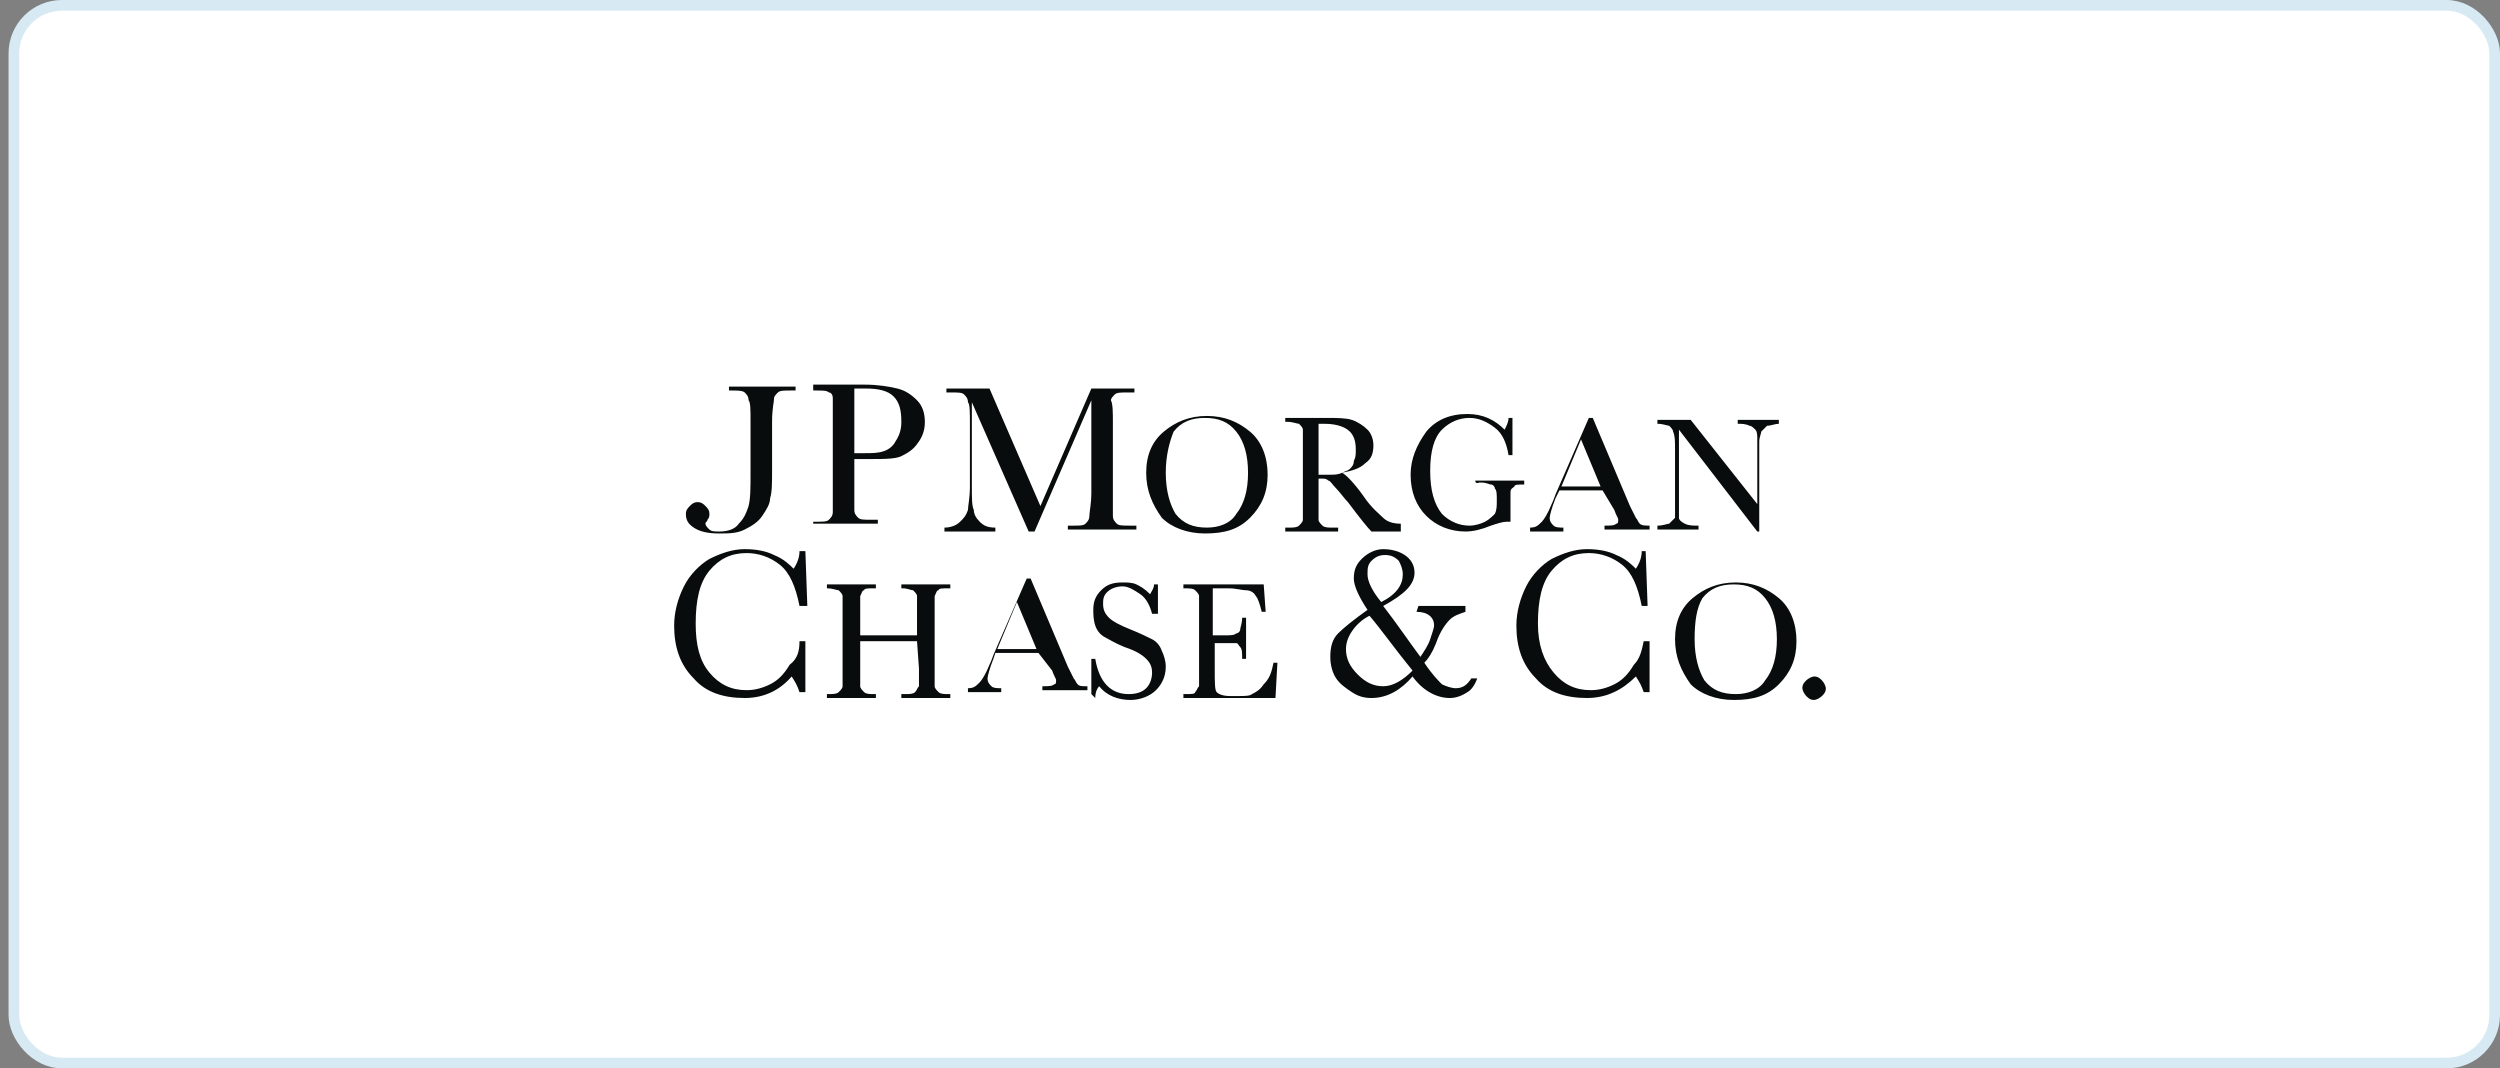
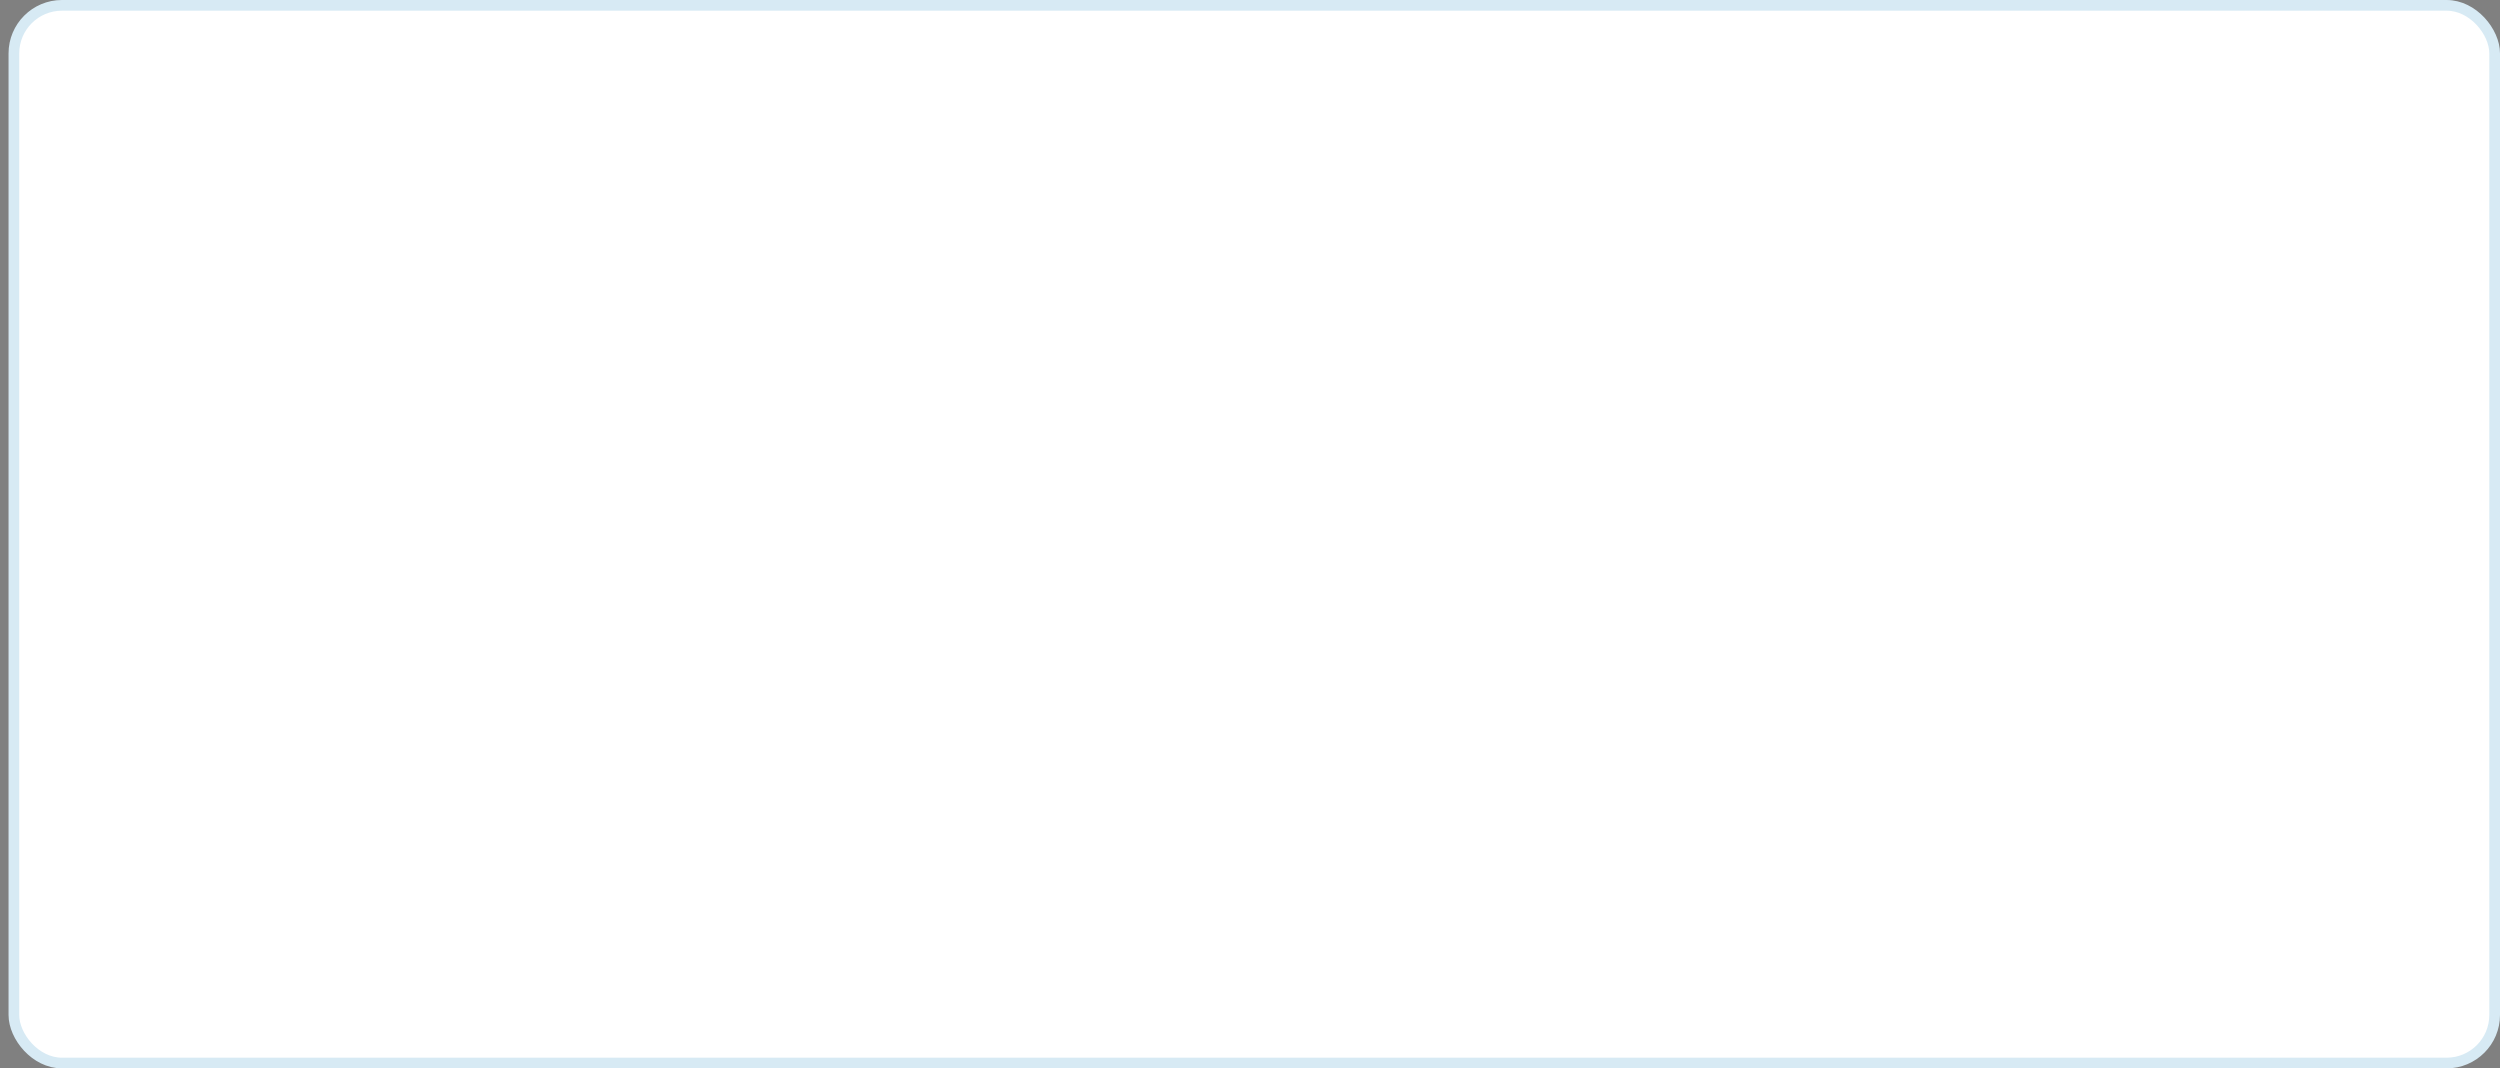
<svg xmlns="http://www.w3.org/2000/svg" width="234" height="100" viewBox="0 0 234 100" fill="none">
  <rect x="0" y="0" width="234" height="100" fill="#808080" stroke="none" />
  <rect x="1.3" y="0.5" width="232.2" height="99" rx="4.5" fill="white" />
-   <path fill-rule="evenodd" clip-rule="evenodd" d="M158.616 59.833C158.616 61.483 158.983 62.767 159.533 63.683C160.266 64.6 161.183 64.967 162.466 64.967C163.566 64.967 164.666 64.6 165.216 63.683C165.95 62.767 166.316 61.483 166.316 59.833C166.316 58.183 165.95 56.9 165.216 55.983C164.483 55.067 163.566 54.7 162.283 54.7C161 54.7 160.083 55.067 159.35 55.983C158.8 56.9 158.616 58.183 158.616 59.833ZM156.783 59.833C156.783 58.183 157.333 56.9 158.433 55.983C159.533 55.067 160.816 54.517 162.466 54.517C164.116 54.517 165.4 55.067 166.5 55.983C167.6 56.9 168.15 58.367 168.15 60.017C168.15 61.667 167.6 62.95 166.5 64.05C165.4 65.15 164.116 65.517 162.283 65.517C160.633 65.517 159.166 64.967 158.25 64.05C157.333 62.767 156.783 61.483 156.783 59.833ZM74.833 60.017H75.383V64.783H74.833C74.65 64.233 74.466 63.867 74.1 63.317C73 64.6 71.533 65.333 69.7 65.333C67.683 65.333 66.033 64.783 64.933 63.5C63.65 62.217 63.1 60.567 63.1 58.55C63.1 57.267 63.466 55.983 64.016 54.883C64.566 53.783 65.483 52.867 66.4 52.317C67.5 51.767 68.6 51.4 69.7 51.4C70.8 51.4 71.716 51.583 72.45 51.95C73.366 52.317 73.916 52.867 74.283 53.233C74.65 52.683 74.833 52.133 74.833 51.583H75.383L75.566 56.717H74.833C74.466 54.883 73.916 53.6 73 52.867C72.083 52.133 70.983 51.767 69.883 51.767C68.416 51.767 67.316 52.317 66.4 53.417C65.483 54.517 65.116 56.167 65.116 58.367C65.116 60.383 65.483 61.85 66.4 62.95C67.316 64.05 68.416 64.6 69.883 64.6C70.616 64.6 71.35 64.417 72.083 64.05C72.816 63.683 73.366 63.133 73.916 62.217C74.65 61.667 74.833 60.933 74.833 60.017ZM85.833 60.017H80.516V62.583C80.516 63.317 80.516 63.867 80.516 64.233C80.516 64.417 80.7 64.6 80.883 64.783C81.066 64.967 81.433 64.967 81.8 64.967H81.983V65.333H77.4V64.967H77.583C77.95 64.967 78.316 64.967 78.5 64.783C78.683 64.6 78.866 64.417 78.866 64.233C78.866 64.05 78.866 63.5 78.866 62.583V57.45C78.866 56.533 78.866 56.167 78.866 55.8C78.866 55.617 78.683 55.433 78.5 55.25C78.316 55.25 77.95 55.067 77.4 55.067V54.7H81.983V55.067H81.8C81.25 55.067 80.883 55.067 80.883 55.25C80.7 55.25 80.7 55.433 80.516 55.8C80.516 55.983 80.516 56.533 80.516 57.45V59.467H85.833V57.45C85.833 56.533 85.833 56.167 85.833 55.8C85.833 55.617 85.65 55.433 85.466 55.25C85.283 55.25 84.916 55.067 84.55 55.067H84.366V54.7H88.95V55.067H88.766C88.216 55.067 87.85 55.067 87.85 55.25C87.666 55.25 87.666 55.433 87.483 55.8C87.483 55.983 87.483 56.533 87.483 57.45V62.583C87.483 63.317 87.483 63.867 87.483 64.233C87.483 64.417 87.666 64.6 87.85 64.783C88.033 64.967 88.4 64.967 88.766 64.967H88.95V65.333H84.366V64.967H84.733C85.1 64.967 85.466 64.967 85.65 64.783C85.833 64.6 85.833 64.417 86.016 64.233C86.016 64.05 86.016 63.5 86.016 62.583L85.833 60.017ZM97.016 60.75L95.183 56.35L93.35 60.75H97.016ZM97.2 61.117H93.166L92.983 61.667C92.616 62.583 92.433 63.317 92.433 63.5C92.433 63.867 92.616 64.05 92.8 64.233C92.983 64.417 93.35 64.417 93.716 64.417V64.783H90.6V64.417C91.15 64.417 91.333 64.233 91.7 63.867C91.883 63.683 92.25 63.133 92.616 62.217C92.616 62.217 92.8 61.85 92.983 61.3L96.1 54.15H96.466L99.95 62.4L100.5 63.5C100.683 63.683 100.683 63.867 100.866 64.05C101.05 64.233 101.233 64.233 101.783 64.233V64.6H97.566V64.233C98.116 64.233 98.483 64.233 98.666 64.05C98.85 64.05 98.85 63.867 98.85 63.683C98.85 63.5 98.666 63.317 98.483 62.767L97.2 61.117ZM102.15 64.967V61.667H102.516C102.883 63.867 103.983 64.967 105.633 64.967C106.366 64.967 106.916 64.783 107.283 64.417C107.65 64.05 107.833 63.5 107.833 62.95C107.833 62.4 107.65 62.033 107.283 61.667C106.916 61.3 106.366 60.933 105.266 60.567C104.35 60.2 103.8 59.833 103.433 59.65C103.066 59.467 102.7 59.1 102.516 58.55C102.333 58 102.333 57.45 102.333 57.083C102.333 56.35 102.516 55.8 103.066 55.25C103.616 54.7 104.166 54.517 105.083 54.517C105.45 54.517 106 54.517 106.366 54.7C106.733 54.883 107.1 55.067 107.65 55.617C107.833 55.25 108.016 55.067 108.016 54.7H108.383V57.45H107.833C107.65 56.717 107.283 55.983 106.733 55.617C106.183 55.25 105.633 54.883 105.083 54.883C104.533 54.883 103.983 55.067 103.616 55.433C103.25 55.8 103.25 56.167 103.25 56.533C103.25 57.083 103.433 57.45 103.8 57.817C104.166 58.183 104.9 58.55 105.816 58.917C106.733 59.283 107.466 59.65 107.833 59.833C108.2 60.017 108.566 60.383 108.75 60.933C108.933 61.3 109.116 61.85 109.116 62.4C109.116 63.317 108.75 64.05 108.2 64.6C107.65 65.15 106.733 65.517 105.816 65.517C104.716 65.517 103.616 65.15 102.883 64.233C102.7 64.417 102.516 64.783 102.516 65.333L102.15 64.967ZM119.2 62.033H119.566L119.383 65.333H110.766V64.967H110.95C111.5 64.967 111.866 64.967 111.866 64.783C112.05 64.6 112.05 64.417 112.233 64.233C112.233 64.05 112.233 63.5 112.233 62.583V57.45C112.233 56.717 112.233 56.167 112.233 55.8C112.233 55.617 112.05 55.433 111.866 55.25C111.683 55.067 111.316 55.067 110.766 55.067V54.7H118.283L118.466 57.267H118.1C117.916 56.533 117.733 55.983 117.55 55.8C117.366 55.433 117 55.25 116.633 55.25C116.266 55.25 115.716 55.067 114.983 55.067H113.516V59.467H114.616C115.166 59.467 115.533 59.467 115.716 59.283C115.9 59.283 116.083 59.1 116.083 58.917C116.083 58.733 116.266 58.367 116.266 57.817H116.633V61.667H116.266C116.266 61.117 116.266 60.75 116.083 60.567C115.9 60.383 115.9 60.2 115.716 60.2C115.533 60.2 115.166 60.2 114.8 60.2H113.7V62.583C113.7 63.867 113.7 64.6 113.883 64.783C114.066 64.967 114.433 65.15 115.166 65.15H115.9C116.45 65.15 117 65.15 117.183 64.967C117.55 64.783 117.916 64.6 118.283 64.05C118.833 63.5 119.016 62.95 119.2 62.033ZM129.283 56.35C130.75 55.617 131.3 54.7 131.3 53.783C131.3 53.233 131.116 52.867 130.933 52.5C130.566 52.133 130.2 51.95 129.65 51.95C129.1 51.95 128.733 52.133 128.366 52.5C128 52.867 128 53.233 128 53.783C128 54.333 128.366 55.25 129.283 56.35ZM128.183 57.633C127.45 58 126.9 58.55 126.533 59.1C126.166 59.65 125.983 60.2 125.983 60.75C125.983 61.667 126.35 62.4 127.083 63.133C127.816 63.867 128.55 64.233 129.466 64.233C130.383 64.233 131.3 63.683 132.216 62.767C130.566 60.75 129.283 58.917 128.183 57.633ZM132.766 56.717H137.166V57.267C136.616 57.45 136.066 57.633 135.7 58C135.333 58.367 134.783 59.1 134.416 60.2C134.05 61.117 133.683 61.667 133.316 62.033C134.05 63.133 134.6 63.683 134.966 64.05C135.333 64.233 135.883 64.417 136.25 64.417C136.983 64.417 137.35 64.05 137.716 63.5H138.266C138.083 64.05 137.716 64.6 137.35 64.783C136.8 65.15 136.25 65.333 135.7 65.333C134.416 65.333 133.133 64.6 132.216 63.317C131.116 64.6 129.833 65.333 128.366 65.333C127.633 65.333 127.083 65.15 126.533 64.783C125.983 64.417 125.433 64.05 125.066 63.5C124.7 62.95 124.516 62.217 124.516 61.483C124.516 60.567 124.7 59.833 125.25 59.283C125.8 58.733 126.716 58 128 57.083C127.266 55.983 126.716 54.883 126.716 54.15C126.716 53.417 126.9 52.867 127.45 52.317C128 51.767 128.733 51.4 129.466 51.4C130.2 51.4 130.933 51.583 131.483 51.95C132.033 52.317 132.4 52.867 132.4 53.6C132.4 54.7 131.483 55.617 129.466 56.717C130.75 58.367 131.85 60.017 132.95 61.483C133.316 60.933 133.683 60.383 133.866 59.833C134.05 59.283 134.233 58.733 134.233 58.55C134.233 57.817 133.683 57.267 132.583 57.267L132.766 56.717ZM153.85 60.017H154.4V64.783H153.85C153.666 64.233 153.483 63.867 153.116 63.317C151.833 64.6 150.366 65.333 148.533 65.333C146.516 65.333 144.866 64.783 143.766 63.5C142.483 62.217 141.933 60.567 141.933 58.55C141.933 57.267 142.3 55.983 142.85 54.883C143.4 53.783 144.316 52.867 145.233 52.317C146.333 51.767 147.433 51.4 148.533 51.4C149.633 51.4 150.55 51.583 151.283 51.95C152.2 52.317 152.75 52.867 153.116 53.233C153.483 52.683 153.666 52.133 153.666 51.583H154.033L154.216 56.717H153.666C153.3 54.883 152.75 53.6 151.833 52.867C150.916 52.133 149.816 51.767 148.716 51.767C147.25 51.767 146.15 52.317 145.233 53.417C144.316 54.517 143.95 56.167 143.95 58.367C143.95 60.383 144.5 61.85 145.416 62.95C146.333 64.05 147.433 64.6 148.9 64.6C149.633 64.6 150.366 64.417 151.1 64.05C151.833 63.683 152.383 63.133 152.933 62.217C153.483 61.667 153.666 60.933 153.85 60.017ZM168.7 64.417C168.7 64.05 168.883 63.867 169.066 63.683C169.25 63.5 169.616 63.317 169.8 63.317C170.166 63.317 170.35 63.5 170.533 63.683C170.716 63.867 170.9 64.233 170.9 64.417C170.9 64.783 170.716 64.967 170.533 65.15C170.35 65.333 169.983 65.517 169.8 65.517C169.433 65.517 169.25 65.333 169.066 65.15C168.883 64.967 168.7 64.6 168.7 64.417ZM79.966 42.417H80.883C81.616 42.417 82.166 42.417 82.716 42.233C83.266 42.05 83.633 41.683 83.816 41.317C84.183 40.767 84.366 40.217 84.366 39.483C84.366 38.383 84.183 37.65 83.633 37.1C83.083 36.55 82.166 36.367 81.066 36.367C80.7 36.367 80.333 36.367 79.966 36.367V42.417ZM79.966 42.967V45.717C79.966 46.817 79.966 47.367 79.966 47.733C79.966 48.1 80.15 48.283 80.333 48.467C80.516 48.65 80.883 48.65 81.616 48.65H82.166V49.017H76.116V48.833H76.483C77.033 48.833 77.4 48.833 77.583 48.65C77.766 48.467 77.95 48.283 77.95 47.917C77.95 47.55 77.95 47 77.95 45.717V39.3C77.95 38.2 77.95 37.65 77.95 37.283C77.95 36.917 77.766 36.733 77.583 36.733C77.4 36.55 77.033 36.55 76.3 36.55H76.116V36H77.766C79.05 36 80.15 36 80.883 36C82.166 36 83.266 36.183 84 36.367C84.733 36.55 85.283 36.917 85.833 37.467C86.383 38.017 86.566 38.75 86.566 39.483C86.566 40.217 86.383 40.767 86.016 41.317C85.65 41.867 85.283 42.233 84.55 42.6C84 42.967 82.9 42.967 81.433 42.967C81.433 42.967 79.966 42.967 79.966 42.967ZM97.383 47.367L102.15 36.367H106.183V36.733H105.633C104.9 36.733 104.533 36.733 104.35 36.917C104.166 37.1 103.983 37.283 103.983 37.467C104.166 37.833 104.166 38.567 104.166 39.667V46.267C104.166 47.367 104.166 48.1 104.166 48.283C104.166 48.65 104.35 48.833 104.533 49.017C104.716 49.2 105.083 49.2 105.816 49.2H106.366V49.567H99.95V49.2H100.5C101.05 49.2 101.416 49.2 101.6 49.017C101.783 48.833 101.966 48.65 101.966 48.283C101.966 47.917 102.15 47.183 102.15 46.083V37.467L96.833 49.75H96.283L90.966 37.65V45.533C90.966 46.633 90.966 47.367 91.15 47.733C91.15 48.1 91.333 48.467 91.7 48.833C92.066 49.2 92.433 49.383 93.166 49.383V49.75H88.4V49.383C88.95 49.383 89.5 49.2 89.866 48.833C90.233 48.467 90.416 48.283 90.6 47.733C90.6 47.367 90.783 46.633 90.783 45.533V39.667C90.783 38.567 90.783 37.833 90.6 37.65C90.6 37.283 90.416 37.1 90.233 36.917C90.05 36.733 89.683 36.733 88.95 36.733H88.583V36.367H92.616C92.616 36.367 97.383 47.367 97.383 47.367ZM109.116 44.25C109.116 45.9 109.483 47.183 110.033 48.1C110.766 49.017 111.683 49.383 112.966 49.383C114.066 49.383 115.166 49.017 115.716 48.1C116.45 47.183 116.816 45.9 116.816 44.25C116.816 42.6 116.45 41.317 115.716 40.4C114.983 39.483 114.066 39.117 112.783 39.117C111.5 39.117 110.583 39.483 109.85 40.4C109.483 41.317 109.116 42.6 109.116 44.25ZM107.283 44.25C107.283 42.6 107.833 41.317 108.933 40.4C110.033 39.483 111.316 38.933 112.966 38.933C114.616 38.933 115.9 39.483 117 40.4C118.1 41.317 118.65 42.783 118.65 44.433C118.65 46.083 118.1 47.367 117 48.467C115.9 49.567 114.616 49.933 112.783 49.933C111.133 49.933 109.666 49.383 108.75 48.467C107.833 47.183 107.283 45.9 107.283 44.25ZM123.416 44.433C123.783 44.433 124.15 44.433 124.516 44.433C124.883 44.433 125.25 44.433 125.616 44.25C125.983 44.067 126.166 44.067 126.35 43.883C126.533 43.7 126.716 43.517 126.716 43.15C126.9 42.783 126.9 42.6 126.9 42.05C126.9 41.317 126.716 40.767 126.35 40.4C125.983 40.033 125.25 39.667 123.966 39.667C123.783 39.667 123.6 39.667 123.416 39.667V44.433ZM131.116 49.75H128.366C128 49.383 127.266 48.467 126.166 47C125.8 46.633 125.433 46.083 125.066 45.717C124.7 45.35 124.516 44.983 124.333 44.983C124.15 44.8 123.966 44.8 123.783 44.8H123.416V47C123.416 47.733 123.416 48.283 123.416 48.65C123.416 48.833 123.6 49.017 123.783 49.2C123.966 49.383 124.333 49.383 124.7 49.383H125.25V49.75H120.3V49.383H120.666C121.033 49.383 121.4 49.383 121.583 49.2C121.766 49.017 121.95 48.833 121.95 48.65C121.95 48.467 121.95 47.917 121.95 47V41.867C121.95 41.133 121.95 40.583 121.95 40.217C121.95 40.033 121.766 39.85 121.583 39.667C121.4 39.667 121.033 39.483 120.483 39.483H120.3V39.117H121.766C122.5 39.117 123.416 39.117 124.15 39.117C125.066 39.117 125.983 39.117 126.533 39.3C127.083 39.483 127.633 39.85 128 40.217C128.366 40.583 128.55 41.133 128.55 41.683C128.55 42.417 128.366 42.967 127.816 43.333C127.266 43.883 126.533 44.067 125.616 44.25C125.983 44.433 126.716 45.167 127.633 46.45C128.366 47.55 129.1 48.1 129.466 48.467C129.833 48.833 130.383 49.017 131.116 49.017V49.75ZM138.083 44.983H142.666V45.35C142.116 45.35 141.75 45.35 141.75 45.533C141.566 45.717 141.383 45.717 141.383 46.083C141.383 46.267 141.383 46.817 141.383 47.733V48.833C141.2 48.833 141.2 48.833 141.016 48.833C140.65 48.833 140.1 49.017 139.55 49.2C138.633 49.567 137.9 49.75 137.166 49.75C135.7 49.75 134.416 49.2 133.5 48.283C132.583 47.367 132.033 46.083 132.033 44.433C132.033 42.967 132.583 41.683 133.5 40.4C134.416 39.3 135.7 38.75 137.35 38.75C138.816 38.75 139.916 39.3 140.833 40.217C141.016 39.85 141.2 39.483 141.2 39.117H141.566V42.6H141.2C141.016 41.5 140.65 40.583 139.916 40.033C139.183 39.483 138.45 39.117 137.533 39.117C136.616 39.117 135.7 39.483 134.966 40.217C134.233 40.95 133.866 42.233 133.866 44.067C133.866 45.9 134.233 47.183 134.966 48.1C135.7 48.833 136.616 49.2 137.533 49.2C138.083 49.2 138.633 49.017 139 48.833C139.366 48.65 139.733 48.283 139.916 48.1C140.1 47.733 140.1 47.367 140.1 46.817C140.1 46.267 140.1 45.9 139.916 45.717C139.916 45.533 139.733 45.35 139.55 45.35C139.366 45.35 139.183 45.167 138.633 45.167H138.45C138.083 45.35 138.083 44.983 138.083 44.983ZM149.816 45.533L147.983 41.133L146.15 45.533H149.816ZM150 45.9H145.966L145.6 46.633C145.233 47.55 145.05 48.283 145.05 48.467C145.05 48.833 145.233 49.017 145.416 49.2C145.6 49.383 145.966 49.383 146.333 49.383V49.75H143.216V49.383C143.766 49.383 143.95 49.2 144.316 48.833C144.5 48.65 144.866 48.1 145.233 47.183C145.233 47.183 145.416 46.817 145.6 46.267L148.716 39.117H149.083L152.566 47.367L153.116 48.467C153.3 48.65 153.3 48.833 153.483 49.017C153.666 49.2 154.033 49.2 154.4 49.2V49.567H150.183V49.2C150.733 49.2 151.1 49.2 151.283 49.017C151.466 49.017 151.466 48.833 151.466 48.65C151.466 48.467 151.283 48.283 151.1 47.733L150 45.9ZM164.483 49.75L157.15 40.217V47.367C157.15 47.917 157.15 48.283 157.15 48.467C157.15 48.65 157.333 48.833 157.7 49.017C158.066 49.2 158.433 49.2 158.983 49.2V49.567H155.133V49.2C155.683 49.2 156.05 49.017 156.233 49.017C156.416 48.833 156.6 48.65 156.783 48.467C156.783 48.283 156.783 47.917 156.783 47.367V42.05C156.783 41.317 156.783 40.767 156.6 40.4C156.6 40.217 156.416 40.033 156.233 39.85C156.05 39.85 155.683 39.667 155.133 39.667V39.3H158.25L164.483 47.183V41.133C164.483 40.767 164.483 40.4 164.3 40.217C164.116 40.033 163.933 39.85 163.75 39.85C163.383 39.667 163.016 39.667 162.65 39.667V39.3H166.5V39.667C166.133 39.667 165.766 39.85 165.4 39.85C165.216 40.033 165.033 40.217 164.85 40.4C164.85 40.583 164.666 40.95 164.666 41.317V49.75H164.483ZM68.233 36.183H74.466V36.55H74.1C73.366 36.55 73 36.55 72.816 36.733C72.633 36.917 72.45 37.1 72.45 37.283C72.45 37.65 72.266 38.2 72.266 39.483V44.067C72.266 45.167 72.266 46.083 72.083 46.633C72.083 47.183 71.716 47.733 71.35 48.283C70.983 48.833 70.433 49.2 69.7 49.567C68.966 49.933 68.233 49.933 67.316 49.933C66.216 49.933 65.483 49.75 64.933 49.383C64.383 49.017 64.2 48.65 64.2 48.1C64.2 47.733 64.383 47.55 64.566 47.367C64.75 47.183 64.933 47 65.3 47C65.666 47 65.85 47.183 66.033 47.367C66.216 47.55 66.4 47.733 66.4 48.1C66.4 48.283 66.4 48.467 66.216 48.65C66.216 48.833 66.033 48.833 66.033 49.017C66.033 49.2 66.216 49.383 66.4 49.567C66.583 49.75 66.95 49.75 67.316 49.75C68.05 49.75 68.783 49.567 69.15 49.017C69.7 48.467 69.883 47.917 70.066 47.367C70.25 46.633 70.25 45.717 70.25 44.067V39.483C70.25 38.383 70.25 37.65 70.066 37.467C70.066 37.1 69.883 36.917 69.7 36.733C69.516 36.55 68.966 36.55 68.416 36.55H68.233C68.233 36.55 68.233 36.183 68.233 36.183Z" fill="#090C0C" />
  <rect x="1.3" y="0.5" width="232.2" height="99" rx="4.5" stroke="#D7EAF4" />
</svg>